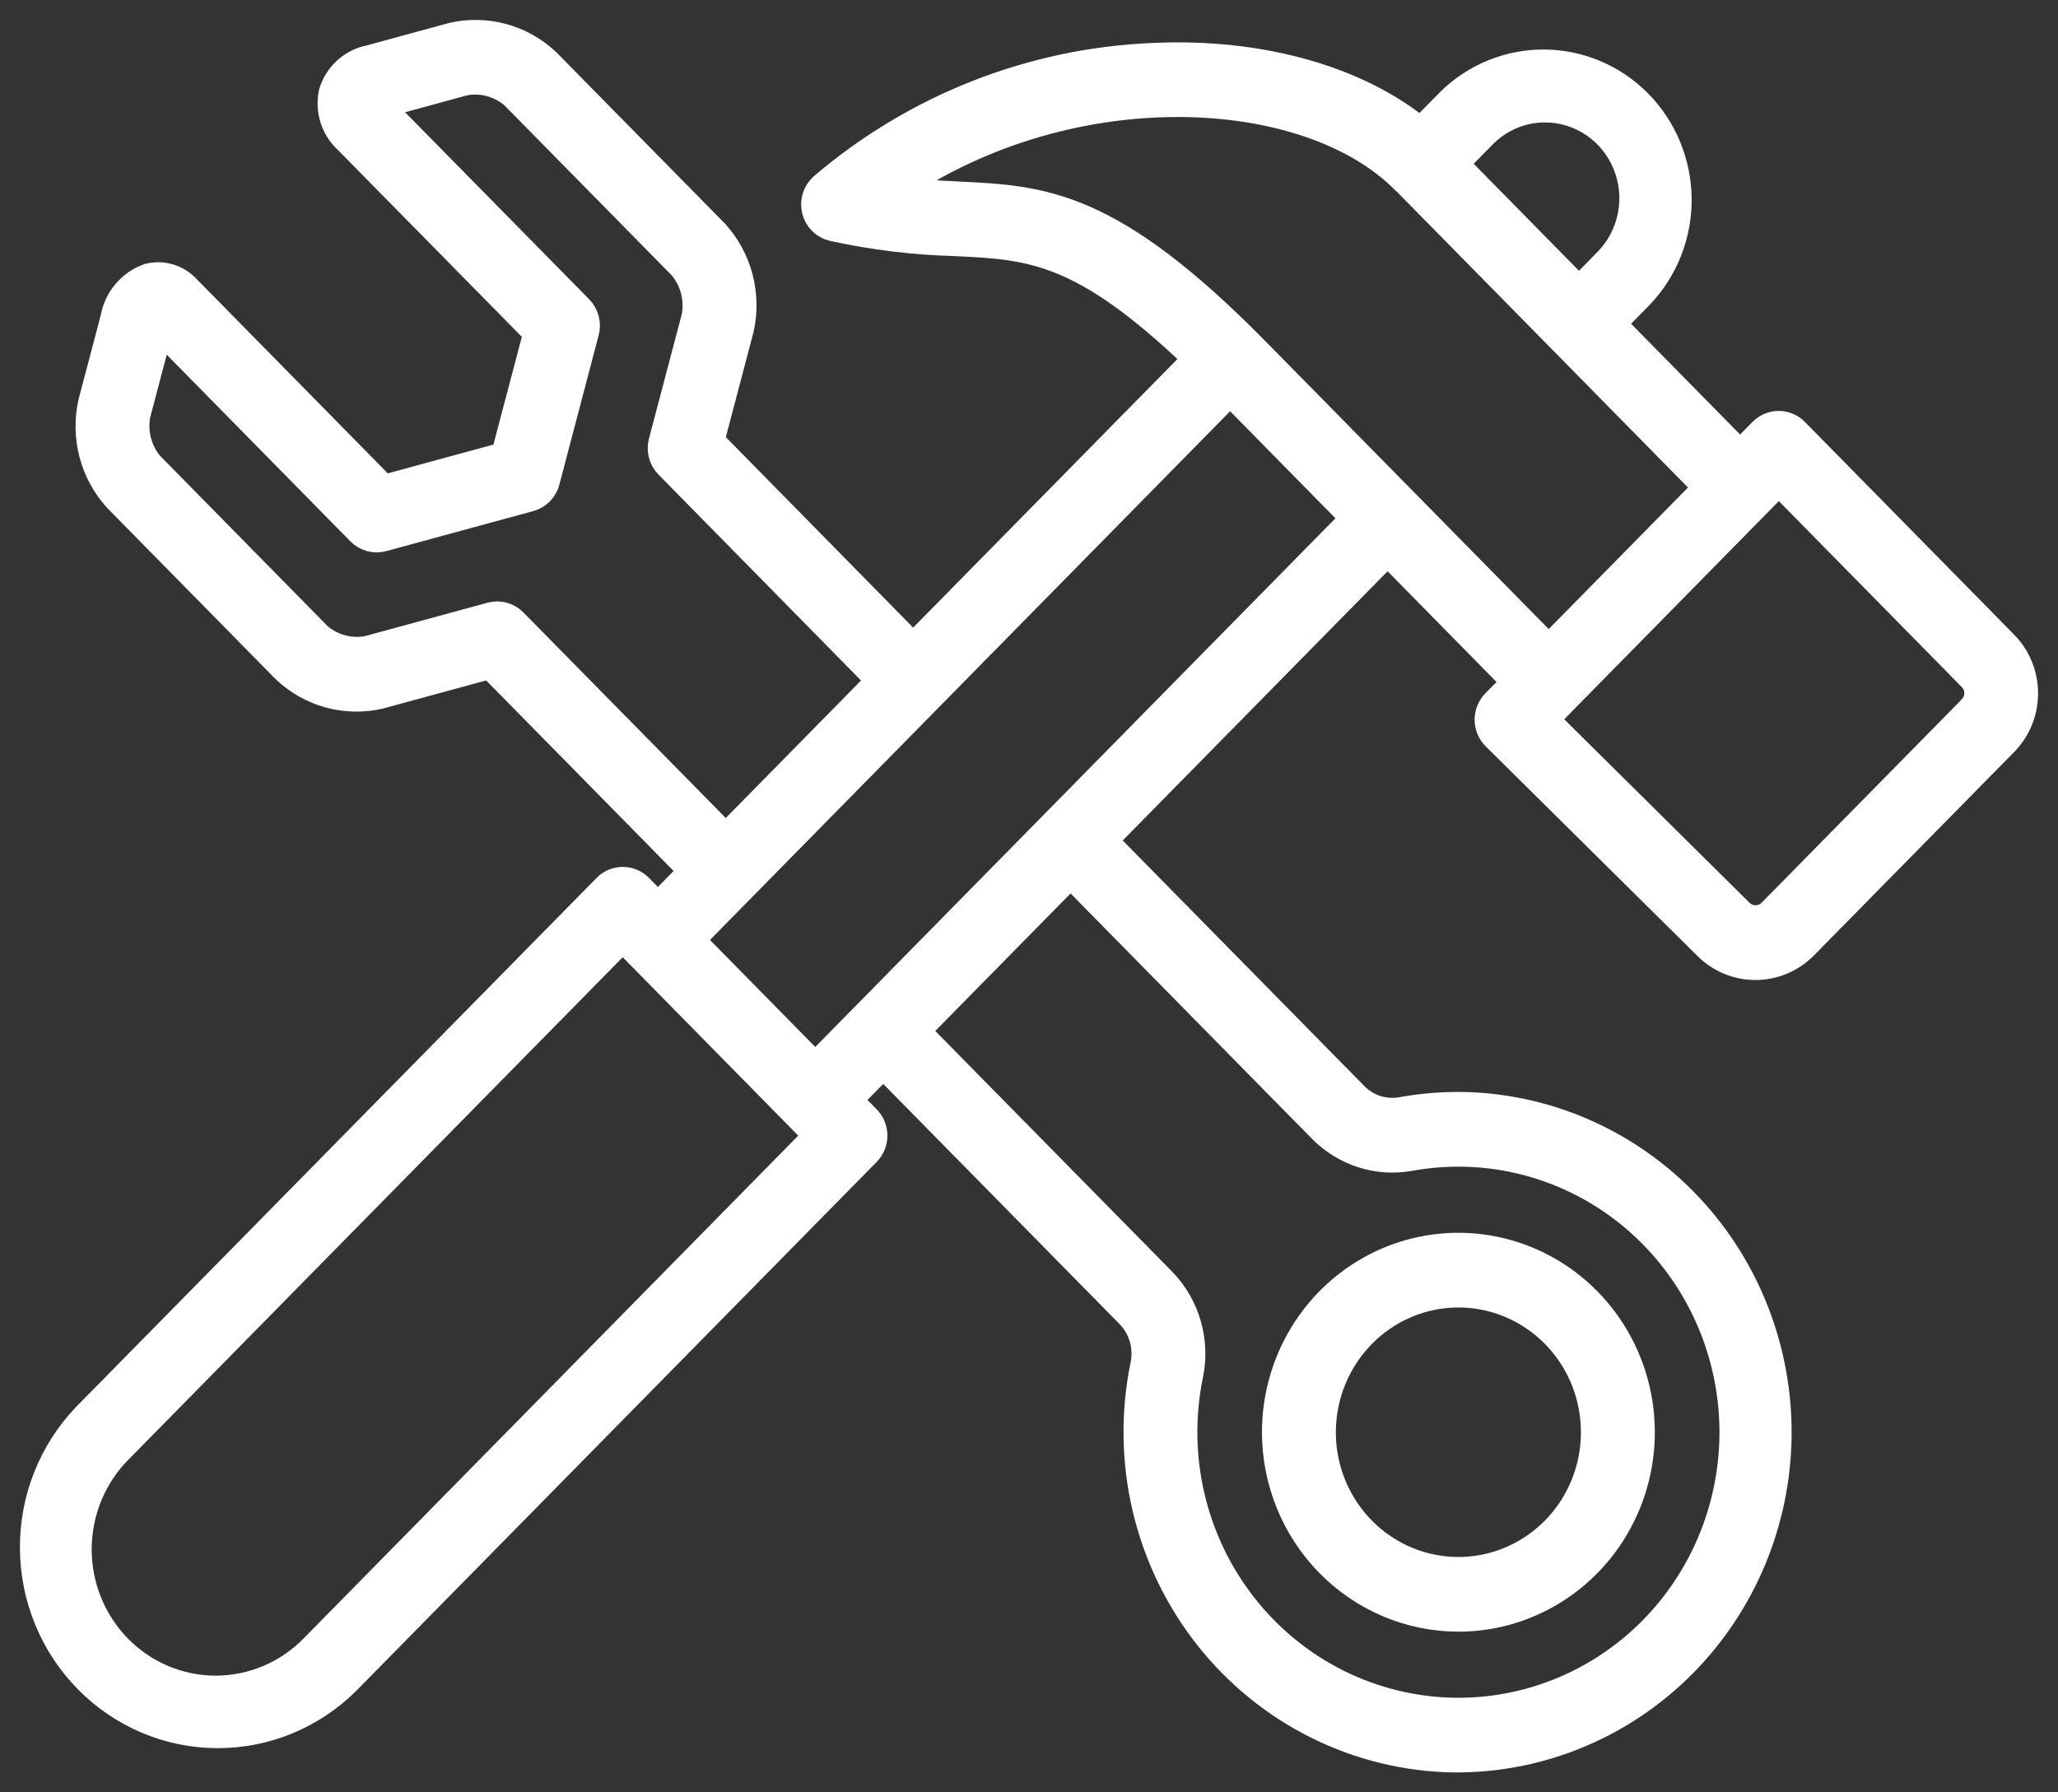
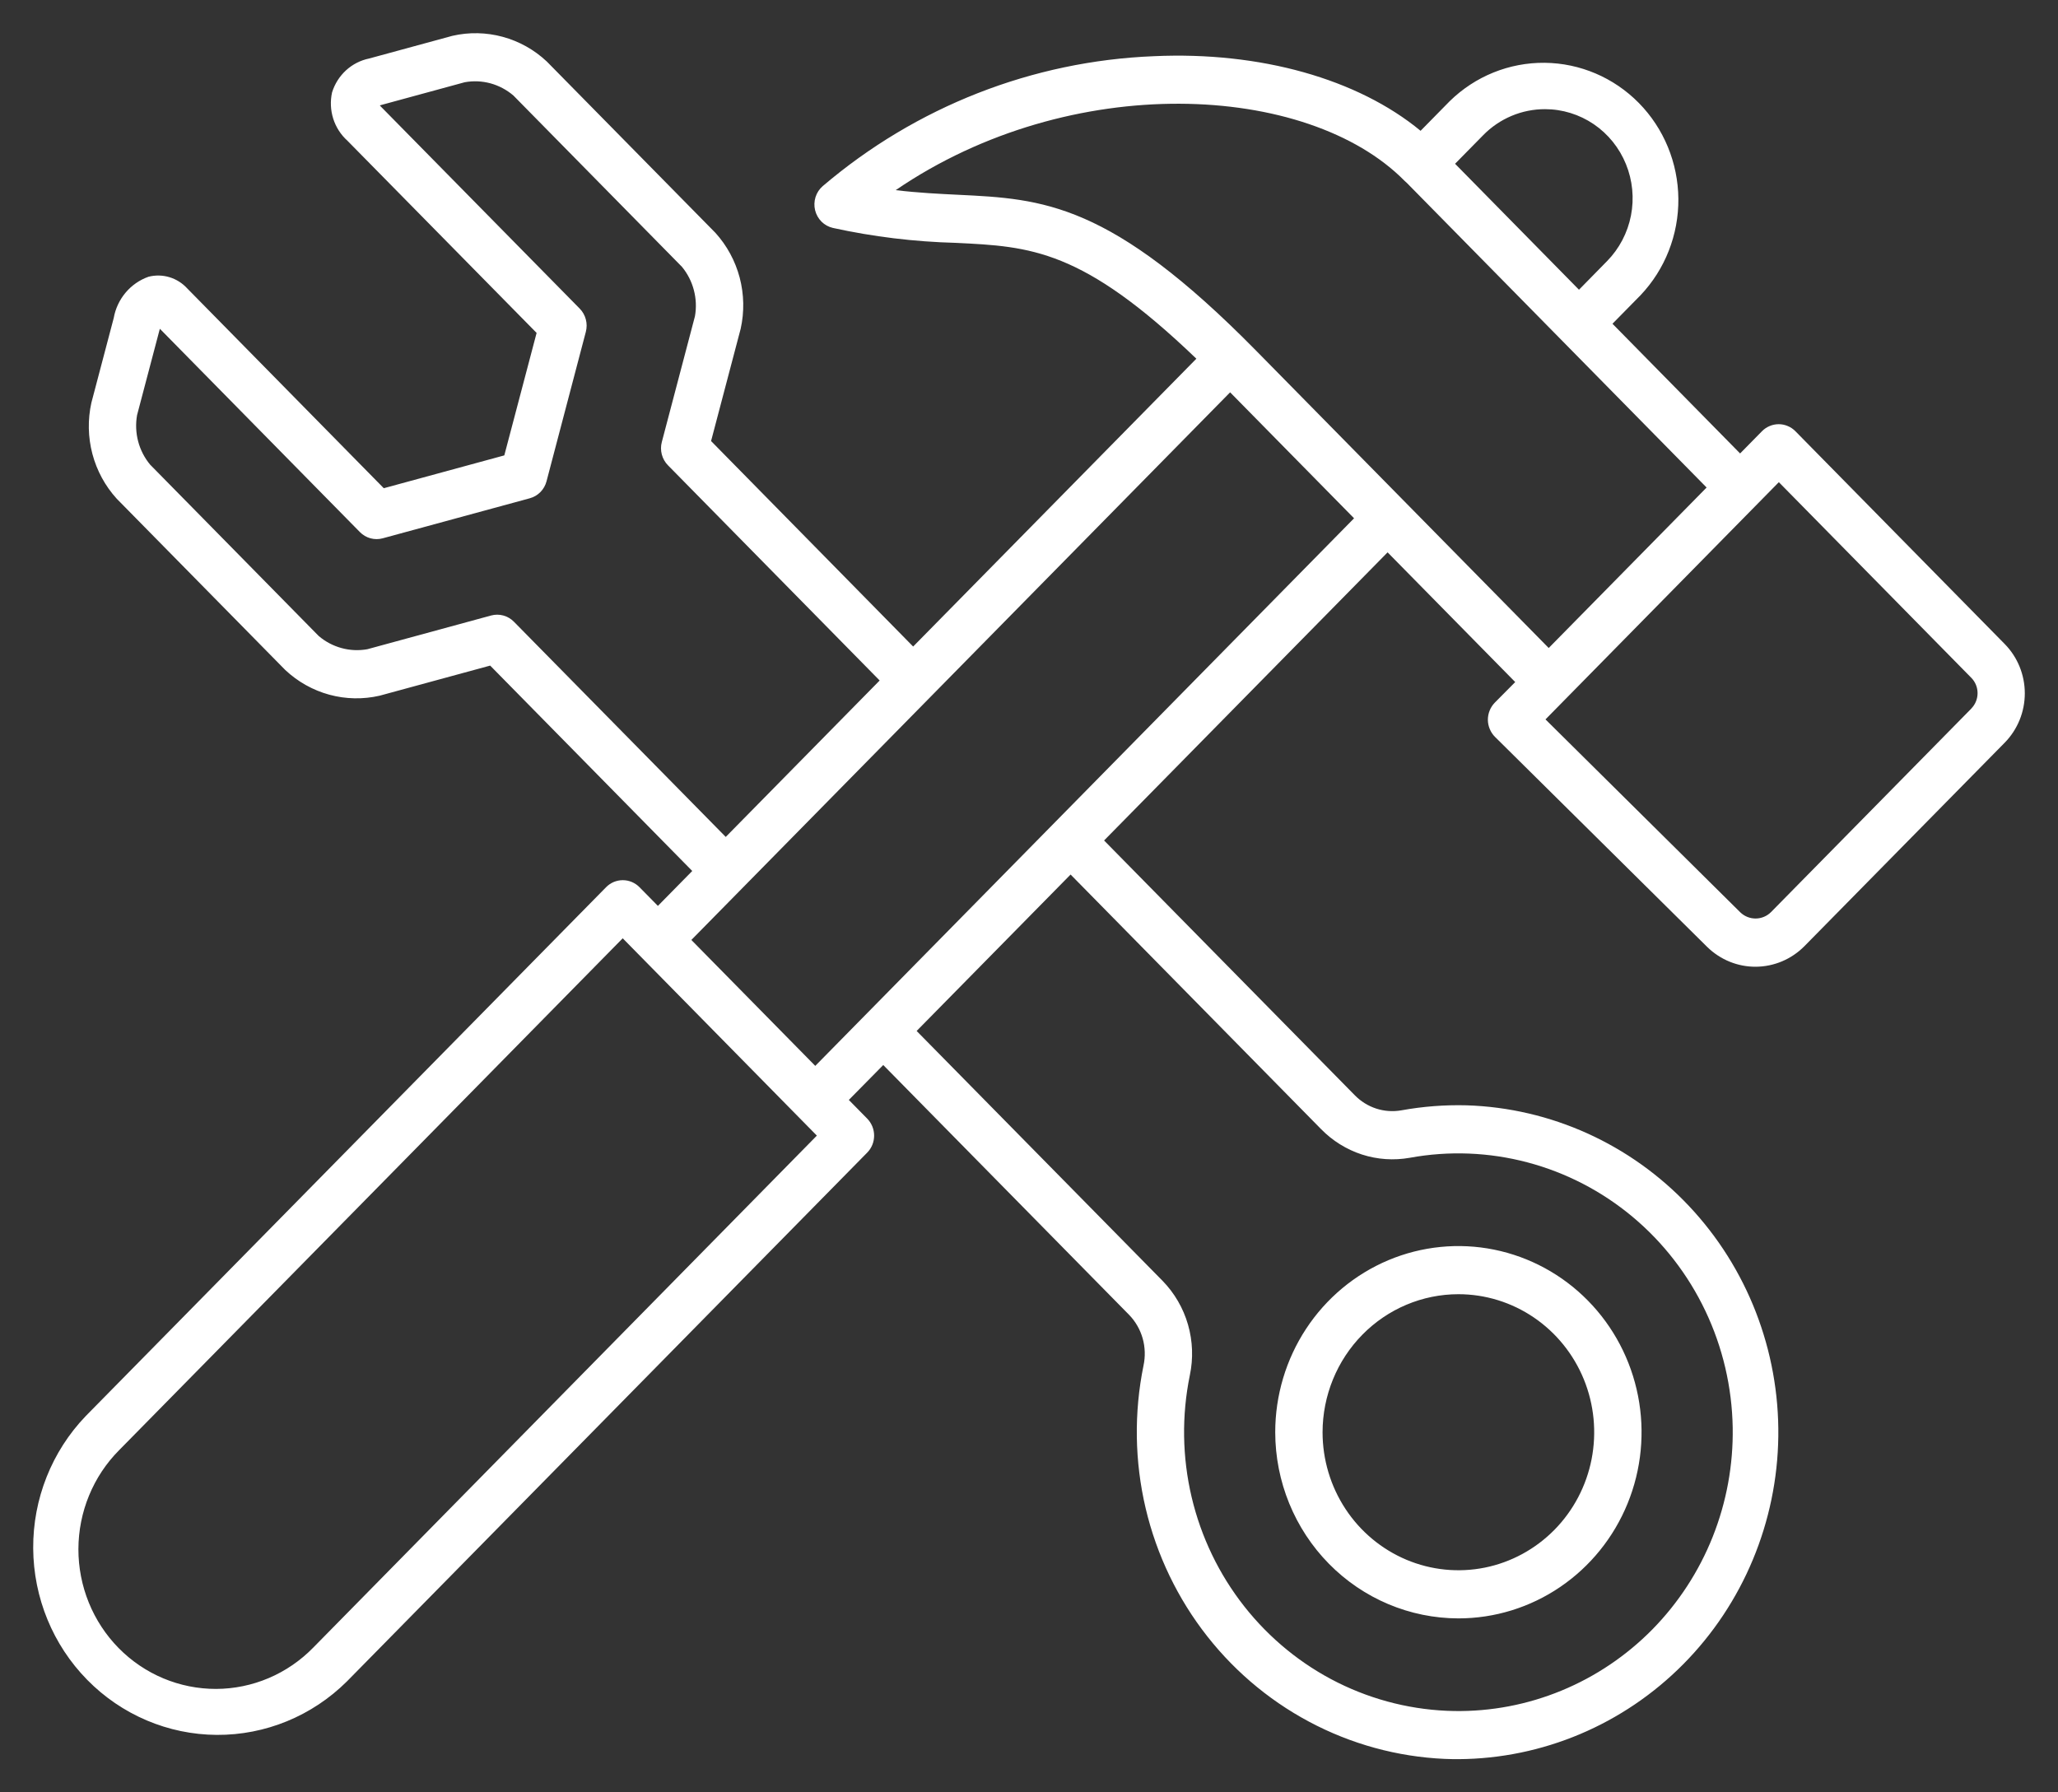
<svg xmlns="http://www.w3.org/2000/svg" width="62" height="54" viewBox="0 0 62 54" fill="none">
  <rect x="0" y="0" width="62" height="54" fill="#333333" stroke="none" />
  <mask id="path-1-outside-1_428_21" maskUnits="userSpaceOnUse" x="0" y="0" width="62" height="54" fill="black">
    <rect fill="white" width="62" height="54" />
-     <path d="M60.397 19.405L54.09 12.993C54.024 12.925 53.945 12.872 53.858 12.836C53.772 12.799 53.679 12.78 53.586 12.78C53.492 12.78 53.399 12.799 53.312 12.836C53.226 12.872 53.147 12.925 53.081 12.993L52.423 13.662L48.578 9.754L49.423 8.895C50.163 8.116 50.572 7.072 50.563 5.989C50.553 4.905 50.126 3.869 49.373 3.103C48.619 2.337 47.6 1.902 46.534 1.892C45.468 1.882 44.441 2.297 43.674 3.049L42.797 3.941C40.906 2.379 37.967 1.547 34.765 1.693C31.103 1.838 27.593 3.215 24.785 5.608C24.684 5.695 24.609 5.81 24.569 5.938C24.529 6.066 24.524 6.203 24.556 6.334C24.588 6.464 24.655 6.583 24.749 6.678C24.844 6.772 24.963 6.837 25.092 6.867C26.31 7.134 27.55 7.284 28.796 7.317C31.053 7.426 32.6 7.503 36.042 10.807L27.51 19.479L21.422 13.288L22.314 9.904C22.427 9.396 22.416 8.867 22.284 8.364C22.151 7.861 21.9 7.398 21.553 7.015L16.474 1.854C16.098 1.5 15.642 1.245 15.147 1.11C14.651 0.975 14.131 0.964 13.631 1.079L11.12 1.763C10.861 1.816 10.621 1.939 10.425 2.118C10.229 2.298 10.084 2.527 10.004 2.783C9.946 3.046 9.958 3.319 10.039 3.576C10.121 3.832 10.268 4.061 10.467 4.24L16.166 10.03L15.193 13.72L11.562 14.709L5.641 8.69C5.495 8.53 5.31 8.413 5.104 8.351C4.899 8.289 4.68 8.285 4.473 8.338C4.205 8.433 3.968 8.598 3.784 8.816C3.6 9.035 3.476 9.299 3.426 9.582L2.753 12.134C2.64 12.642 2.651 13.171 2.783 13.674C2.916 14.178 3.167 14.641 3.515 15.024L8.593 20.185C8.97 20.539 9.426 20.795 9.921 20.93C10.416 21.065 10.937 21.075 11.437 20.96L14.767 20.053L20.855 26.241L19.82 27.293L19.267 26.731C19.201 26.663 19.122 26.61 19.035 26.573C18.949 26.537 18.856 26.518 18.762 26.518C18.669 26.518 18.576 26.537 18.489 26.573C18.403 26.61 18.324 26.663 18.258 26.731L2.582 42.664C1.56 43.729 0.991 45.16 1 46.648C1.009 48.136 1.594 49.56 2.629 50.612C3.664 51.665 5.065 52.26 6.529 52.269C7.993 52.278 9.401 51.7 10.448 50.661L26.125 34.727C26.192 34.659 26.244 34.58 26.28 34.492C26.316 34.404 26.334 34.309 26.334 34.214C26.334 34.119 26.316 34.025 26.28 33.937C26.244 33.849 26.192 33.769 26.125 33.701L25.572 33.139L26.609 32.087L34.016 39.614C34.208 39.812 34.348 40.055 34.424 40.322C34.499 40.588 34.508 40.87 34.45 41.141C34.16 42.562 34.182 44.03 34.514 45.441C34.847 46.852 35.482 48.171 36.374 49.304C37.266 50.437 38.393 51.355 39.675 51.994C40.956 52.633 42.361 52.977 43.788 53H43.938C46.478 52.985 48.91 51.957 50.712 50.138C52.514 48.319 53.542 45.853 53.574 43.272C53.605 40.69 52.639 38.199 50.883 36.335C49.126 34.47 46.72 33.381 44.181 33.301C43.524 33.284 42.866 33.335 42.219 33.452C41.965 33.497 41.704 33.479 41.459 33.399C41.213 33.319 40.991 33.179 40.81 32.993L33.262 25.322L41.803 16.641L45.648 20.549L45.033 21.169C44.967 21.237 44.914 21.318 44.878 21.407C44.842 21.496 44.824 21.591 44.824 21.687C44.825 21.783 44.844 21.878 44.882 21.966C44.919 22.055 44.972 22.135 45.04 22.202L51.431 28.529C51.825 28.915 52.351 29.13 52.898 29.126C53.445 29.122 53.969 28.901 54.358 28.509L60.397 22.373C60.783 21.979 61 21.445 61 20.889C61 20.333 60.783 19.799 60.397 19.405ZM46.547 3.289C47.069 3.289 47.579 3.447 48.013 3.741C48.447 4.036 48.785 4.455 48.984 4.945C49.184 5.435 49.236 5.974 49.135 6.494C49.034 7.014 48.783 7.492 48.414 7.868L47.569 8.729L43.836 4.934L44.681 4.075C44.925 3.825 45.216 3.627 45.537 3.492C45.857 3.357 46.201 3.288 46.547 3.289ZM15.483 18.732C15.395 18.642 15.284 18.577 15.163 18.544C15.042 18.511 14.915 18.511 14.794 18.544L11.066 19.56C10.807 19.606 10.542 19.595 10.289 19.525C10.036 19.456 9.801 19.332 9.6 19.16L4.522 13.998C4.353 13.794 4.23 13.555 4.162 13.298C4.094 13.04 4.083 12.771 4.129 12.508L4.802 9.956C4.806 9.939 4.812 9.922 4.817 9.906L10.842 16.03C10.93 16.12 11.04 16.185 11.161 16.218C11.282 16.251 11.409 16.251 11.53 16.218L15.961 15.012C16.082 14.979 16.192 14.915 16.281 14.825C16.369 14.735 16.433 14.623 16.465 14.5L17.649 9.998C17.681 9.876 17.682 9.746 17.649 9.623C17.617 9.5 17.553 9.388 17.465 9.298L11.476 3.213C11.463 3.2 11.451 3.187 11.442 3.176L11.489 3.162L14 2.478C14.258 2.431 14.523 2.442 14.777 2.511C15.03 2.581 15.265 2.705 15.466 2.877L20.544 8.038C20.713 8.242 20.836 8.482 20.903 8.739C20.971 8.997 20.983 9.266 20.936 9.529L19.938 13.318C19.905 13.441 19.906 13.57 19.938 13.693C19.971 13.816 20.034 13.928 20.123 14.018L26.501 20.502L21.864 25.215L15.483 18.732ZM9.44 49.636C9.056 50.03 8.6 50.343 8.097 50.557C7.595 50.771 7.055 50.882 6.51 50.884C5.965 50.885 5.425 50.777 4.921 50.566C4.417 50.355 3.959 50.044 3.574 49.653C3.188 49.261 2.883 48.795 2.675 48.283C2.467 47.771 2.361 47.222 2.362 46.668C2.364 46.114 2.473 45.565 2.684 45.054C2.894 44.543 3.202 44.08 3.59 43.69L18.76 28.269L24.609 34.214L9.44 49.636ZM39.801 34.02C40.145 34.371 40.567 34.633 41.032 34.784C41.497 34.934 41.991 34.967 42.471 34.882C43.65 34.666 44.861 34.714 46.02 35.021C47.178 35.328 48.258 35.887 49.183 36.66C50.108 37.433 50.857 38.401 51.378 39.498C51.899 40.594 52.179 41.792 52.2 43.009C52.218 44.135 52.014 45.253 51.599 46.297C51.184 47.341 50.567 48.289 49.785 49.086C49.002 49.882 48.07 50.511 47.044 50.934C46.017 51.358 44.918 51.567 43.81 51.55C42.593 51.53 41.395 51.237 40.301 50.693C39.208 50.148 38.247 49.364 37.486 48.398C36.725 47.432 36.183 46.307 35.899 45.103C35.616 43.9 35.597 42.648 35.845 41.436C35.952 40.93 35.933 40.405 35.79 39.908C35.647 39.411 35.384 38.959 35.026 38.591L27.615 31.061L32.253 26.348L39.801 34.02ZM24.561 32.113L20.828 28.319L37.059 11.82L40.793 15.615L24.561 32.113ZM37.849 10.572C33.441 6.091 31.42 5.992 28.861 5.868C28.291 5.84 27.675 5.811 26.984 5.729C32.258 2.122 39.397 2.485 42.318 5.452C42.339 5.474 42.362 5.495 42.386 5.514L51.414 14.688L46.657 19.523L37.849 10.572ZM59.389 21.348L53.352 27.482C53.229 27.604 53.064 27.672 52.892 27.673C52.72 27.674 52.555 27.608 52.43 27.488L46.56 21.674L53.59 14.527L59.392 20.425C59.511 20.547 59.577 20.712 59.577 20.883C59.577 21.055 59.511 21.22 59.392 21.342L59.389 21.348ZM43.937 48.759C45.028 48.759 46.095 48.43 47.002 47.813C47.909 47.197 48.616 46.321 49.034 45.296C49.452 44.271 49.561 43.144 49.348 42.056C49.135 40.968 48.609 39.968 47.837 39.184C47.066 38.4 46.083 37.866 45.012 37.649C43.942 37.433 42.832 37.544 41.824 37.968C40.816 38.393 39.954 39.112 39.348 40.034C38.742 40.956 38.418 42.041 38.418 43.15C38.419 44.637 39.002 46.063 40.036 47.114C41.071 48.166 42.474 48.757 43.937 48.759ZM43.937 38.992C44.746 38.992 45.537 39.236 46.209 39.693C46.882 40.15 47.406 40.799 47.716 41.559C48.026 42.319 48.106 43.155 47.949 43.962C47.791 44.769 47.401 45.51 46.829 46.091C46.256 46.672 45.527 47.069 44.734 47.229C43.94 47.389 43.118 47.307 42.37 46.992C41.622 46.677 40.983 46.144 40.534 45.461C40.084 44.777 39.844 43.973 39.844 43.15C39.846 42.047 40.277 40.99 41.044 40.211C41.811 39.431 42.852 38.992 43.937 38.992Z" />
  </mask>
  <path d="M60.397 19.405L54.09 12.993C54.024 12.925 53.945 12.872 53.858 12.836C53.772 12.799 53.679 12.78 53.586 12.78C53.492 12.78 53.399 12.799 53.312 12.836C53.226 12.872 53.147 12.925 53.081 12.993L52.423 13.662L48.578 9.754L49.423 8.895C50.163 8.116 50.572 7.072 50.563 5.989C50.553 4.905 50.126 3.869 49.373 3.103C48.619 2.337 47.6 1.902 46.534 1.892C45.468 1.882 44.441 2.297 43.674 3.049L42.797 3.941C40.906 2.379 37.967 1.547 34.765 1.693C31.103 1.838 27.593 3.215 24.785 5.608C24.684 5.695 24.609 5.81 24.569 5.938C24.529 6.066 24.524 6.203 24.556 6.334C24.588 6.464 24.655 6.583 24.749 6.678C24.844 6.772 24.963 6.837 25.092 6.867C26.31 7.134 27.55 7.284 28.796 7.317C31.053 7.426 32.6 7.503 36.042 10.807L27.51 19.479L21.422 13.288L22.314 9.904C22.427 9.396 22.416 8.867 22.284 8.364C22.151 7.861 21.9 7.398 21.553 7.015L16.474 1.854C16.098 1.5 15.642 1.245 15.147 1.11C14.651 0.975 14.131 0.964 13.631 1.079L11.12 1.763C10.861 1.816 10.621 1.939 10.425 2.118C10.229 2.298 10.084 2.527 10.004 2.783C9.946 3.046 9.958 3.319 10.039 3.576C10.121 3.832 10.268 4.061 10.467 4.24L16.166 10.03L15.193 13.72L11.562 14.709L5.641 8.69C5.495 8.53 5.31 8.413 5.104 8.351C4.899 8.289 4.68 8.285 4.473 8.338C4.205 8.433 3.968 8.598 3.784 8.816C3.6 9.035 3.476 9.299 3.426 9.582L2.753 12.134C2.64 12.642 2.651 13.171 2.783 13.674C2.916 14.178 3.167 14.641 3.515 15.024L8.593 20.185C8.97 20.539 9.426 20.795 9.921 20.93C10.416 21.065 10.937 21.075 11.437 20.96L14.767 20.053L20.855 26.241L19.82 27.293L19.267 26.731C19.201 26.663 19.122 26.61 19.035 26.573C18.949 26.537 18.856 26.518 18.762 26.518C18.669 26.518 18.576 26.537 18.489 26.573C18.403 26.61 18.324 26.663 18.258 26.731L2.582 42.664C1.56 43.729 0.991 45.16 1 46.648C1.009 48.136 1.594 49.56 2.629 50.612C3.664 51.665 5.065 52.26 6.529 52.269C7.993 52.278 9.401 51.7 10.448 50.661L26.125 34.727C26.192 34.659 26.244 34.58 26.28 34.492C26.316 34.404 26.334 34.309 26.334 34.214C26.334 34.119 26.316 34.025 26.28 33.937C26.244 33.849 26.192 33.769 26.125 33.701L25.572 33.139L26.609 32.087L34.016 39.614C34.208 39.812 34.348 40.055 34.424 40.322C34.499 40.588 34.508 40.87 34.45 41.141C34.16 42.562 34.182 44.03 34.514 45.441C34.847 46.852 35.482 48.171 36.374 49.304C37.266 50.437 38.393 51.355 39.675 51.994C40.956 52.633 42.361 52.977 43.788 53H43.938C46.478 52.985 48.91 51.957 50.712 50.138C52.514 48.319 53.542 45.853 53.574 43.272C53.605 40.69 52.639 38.199 50.883 36.335C49.126 34.47 46.72 33.381 44.181 33.301C43.524 33.284 42.866 33.335 42.219 33.452C41.965 33.497 41.704 33.479 41.459 33.399C41.213 33.319 40.991 33.179 40.81 32.993L33.262 25.322L41.803 16.641L45.648 20.549L45.033 21.169C44.967 21.237 44.914 21.318 44.878 21.407C44.842 21.496 44.824 21.591 44.824 21.687C44.825 21.783 44.844 21.878 44.882 21.966C44.919 22.055 44.972 22.135 45.04 22.202L51.431 28.529C51.825 28.915 52.351 29.13 52.898 29.126C53.445 29.122 53.969 28.901 54.358 28.509L60.397 22.373C60.783 21.979 61 21.445 61 20.889C61 20.333 60.783 19.799 60.397 19.405ZM46.547 3.289C47.069 3.289 47.579 3.447 48.013 3.741C48.447 4.036 48.785 4.455 48.984 4.945C49.184 5.435 49.236 5.974 49.135 6.494C49.034 7.014 48.783 7.492 48.414 7.868L47.569 8.729L43.836 4.934L44.681 4.075C44.925 3.825 45.216 3.627 45.537 3.492C45.857 3.357 46.201 3.288 46.547 3.289ZM15.483 18.732C15.395 18.642 15.284 18.577 15.163 18.544C15.042 18.511 14.915 18.511 14.794 18.544L11.066 19.56C10.807 19.606 10.542 19.595 10.289 19.525C10.036 19.456 9.801 19.332 9.6 19.16L4.522 13.998C4.353 13.794 4.23 13.555 4.162 13.298C4.094 13.04 4.083 12.771 4.129 12.508L4.802 9.956C4.806 9.939 4.812 9.922 4.817 9.906L10.842 16.03C10.93 16.12 11.04 16.185 11.161 16.218C11.282 16.251 11.409 16.251 11.53 16.218L15.961 15.012C16.082 14.979 16.192 14.915 16.281 14.825C16.369 14.735 16.433 14.623 16.465 14.5L17.649 9.998C17.681 9.876 17.682 9.746 17.649 9.623C17.617 9.5 17.553 9.388 17.465 9.298L11.476 3.213C11.463 3.2 11.451 3.187 11.442 3.176L11.489 3.162L14 2.478C14.258 2.431 14.523 2.442 14.777 2.511C15.03 2.581 15.265 2.705 15.466 2.877L20.544 8.038C20.713 8.242 20.836 8.482 20.903 8.739C20.971 8.997 20.983 9.266 20.936 9.529L19.938 13.318C19.905 13.441 19.906 13.57 19.938 13.693C19.971 13.816 20.034 13.928 20.123 14.018L26.501 20.502L21.864 25.215L15.483 18.732ZM9.44 49.636C9.056 50.03 8.6 50.343 8.097 50.557C7.595 50.771 7.055 50.882 6.51 50.884C5.965 50.885 5.425 50.777 4.921 50.566C4.417 50.355 3.959 50.044 3.574 49.653C3.188 49.261 2.883 48.795 2.675 48.283C2.467 47.771 2.361 47.222 2.362 46.668C2.364 46.114 2.473 45.565 2.684 45.054C2.894 44.543 3.202 44.08 3.59 43.69L18.76 28.269L24.609 34.214L9.44 49.636ZM39.801 34.02C40.145 34.371 40.567 34.633 41.032 34.784C41.497 34.934 41.991 34.967 42.471 34.882C43.65 34.666 44.861 34.714 46.02 35.021C47.178 35.328 48.258 35.887 49.183 36.66C50.108 37.433 50.857 38.401 51.378 39.498C51.899 40.594 52.179 41.792 52.2 43.009C52.218 44.135 52.014 45.253 51.599 46.297C51.184 47.341 50.567 48.289 49.785 49.086C49.002 49.882 48.07 50.511 47.044 50.934C46.017 51.358 44.918 51.567 43.81 51.55C42.593 51.53 41.395 51.237 40.301 50.693C39.208 50.148 38.247 49.364 37.486 48.398C36.725 47.432 36.183 46.307 35.899 45.103C35.616 43.9 35.597 42.648 35.845 41.436C35.952 40.93 35.933 40.405 35.79 39.908C35.647 39.411 35.384 38.959 35.026 38.591L27.615 31.061L32.253 26.348L39.801 34.02ZM24.561 32.113L20.828 28.319L37.059 11.82L40.793 15.615L24.561 32.113ZM37.849 10.572C33.441 6.091 31.42 5.992 28.861 5.868C28.291 5.84 27.675 5.811 26.984 5.729C32.258 2.122 39.397 2.485 42.318 5.452C42.339 5.474 42.362 5.495 42.386 5.514L51.414 14.688L46.657 19.523L37.849 10.572ZM59.389 21.348L53.352 27.482C53.229 27.604 53.064 27.672 52.892 27.673C52.72 27.674 52.555 27.608 52.43 27.488L46.56 21.674L53.59 14.527L59.392 20.425C59.511 20.547 59.577 20.712 59.577 20.883C59.577 21.055 59.511 21.22 59.392 21.342L59.389 21.348ZM43.937 48.759C45.028 48.759 46.095 48.43 47.002 47.813C47.909 47.197 48.616 46.321 49.034 45.296C49.452 44.271 49.561 43.144 49.348 42.056C49.135 40.968 48.609 39.968 47.837 39.184C47.066 38.4 46.083 37.866 45.012 37.649C43.942 37.433 42.832 37.544 41.824 37.968C40.816 38.393 39.954 39.112 39.348 40.034C38.742 40.956 38.418 42.041 38.418 43.15C38.419 44.637 39.002 46.063 40.036 47.114C41.071 48.166 42.474 48.757 43.937 48.759ZM43.937 38.992C44.746 38.992 45.537 39.236 46.209 39.693C46.882 40.15 47.406 40.799 47.716 41.559C48.026 42.319 48.106 43.155 47.949 43.962C47.791 44.769 47.401 45.51 46.829 46.091C46.256 46.672 45.527 47.069 44.734 47.229C43.94 47.389 43.118 47.307 42.37 46.992C41.622 46.677 40.983 46.144 40.534 45.461C40.084 44.777 39.844 43.973 39.844 43.15C39.846 42.047 40.277 40.99 41.044 40.211C41.811 39.431 42.852 38.992 43.937 38.992Z" fill="white" />
-   <path d="M60.397 19.405L54.09 12.993C54.024 12.925 53.945 12.872 53.858 12.836C53.772 12.799 53.679 12.78 53.586 12.78C53.492 12.78 53.399 12.799 53.312 12.836C53.226 12.872 53.147 12.925 53.081 12.993L52.423 13.662L48.578 9.754L49.423 8.895C50.163 8.116 50.572 7.072 50.563 5.989C50.553 4.905 50.126 3.869 49.373 3.103C48.619 2.337 47.6 1.902 46.534 1.892C45.468 1.882 44.441 2.297 43.674 3.049L42.797 3.941C40.906 2.379 37.967 1.547 34.765 1.693C31.103 1.838 27.593 3.215 24.785 5.608C24.684 5.695 24.609 5.81 24.569 5.938C24.529 6.066 24.524 6.203 24.556 6.334C24.588 6.464 24.655 6.583 24.749 6.678C24.844 6.772 24.963 6.837 25.092 6.867C26.31 7.134 27.55 7.284 28.796 7.317C31.053 7.426 32.6 7.503 36.042 10.807L27.51 19.479L21.422 13.288L22.314 9.904C22.427 9.396 22.416 8.867 22.284 8.364C22.151 7.861 21.9 7.398 21.553 7.015L16.474 1.854C16.098 1.5 15.642 1.245 15.147 1.11C14.651 0.975 14.131 0.964 13.631 1.079L11.12 1.763C10.861 1.816 10.621 1.939 10.425 2.118C10.229 2.298 10.084 2.527 10.004 2.783C9.946 3.046 9.958 3.319 10.039 3.576C10.121 3.832 10.268 4.061 10.467 4.24L16.166 10.03L15.193 13.72L11.562 14.709L5.641 8.69C5.495 8.53 5.31 8.413 5.104 8.351C4.899 8.289 4.68 8.285 4.473 8.338C4.205 8.433 3.968 8.598 3.784 8.816C3.6 9.035 3.476 9.299 3.426 9.582L2.753 12.134C2.64 12.642 2.651 13.171 2.783 13.674C2.916 14.178 3.167 14.641 3.515 15.024L8.593 20.185C8.97 20.539 9.426 20.795 9.921 20.93C10.416 21.065 10.937 21.075 11.437 20.96L14.767 20.053L20.855 26.241L19.82 27.293L19.267 26.731C19.201 26.663 19.122 26.61 19.035 26.573C18.949 26.537 18.856 26.518 18.762 26.518C18.669 26.518 18.576 26.537 18.489 26.573C18.403 26.61 18.324 26.663 18.258 26.731L2.582 42.664C1.56 43.729 0.991 45.16 1 46.648C1.009 48.136 1.594 49.56 2.629 50.612C3.664 51.665 5.065 52.26 6.529 52.269C7.993 52.278 9.401 51.7 10.448 50.661L26.125 34.727C26.192 34.659 26.244 34.58 26.28 34.492C26.316 34.404 26.334 34.309 26.334 34.214C26.334 34.119 26.316 34.025 26.28 33.937C26.244 33.849 26.192 33.769 26.125 33.701L25.572 33.139L26.609 32.087L34.016 39.614C34.208 39.812 34.348 40.055 34.424 40.322C34.499 40.588 34.508 40.87 34.45 41.141C34.16 42.562 34.182 44.03 34.514 45.441C34.847 46.852 35.482 48.171 36.374 49.304C37.266 50.437 38.393 51.355 39.675 51.994C40.956 52.633 42.361 52.977 43.788 53H43.938C46.478 52.985 48.91 51.957 50.712 50.138C52.514 48.319 53.542 45.853 53.574 43.272C53.605 40.69 52.639 38.199 50.883 36.335C49.126 34.47 46.72 33.381 44.181 33.301C43.524 33.284 42.866 33.335 42.219 33.452C41.965 33.497 41.704 33.479 41.459 33.399C41.213 33.319 40.991 33.179 40.81 32.993L33.262 25.322L41.803 16.641L45.648 20.549L45.033 21.169C44.967 21.237 44.914 21.318 44.878 21.407C44.842 21.496 44.824 21.591 44.824 21.687C44.825 21.783 44.844 21.878 44.882 21.966C44.919 22.055 44.972 22.135 45.04 22.202L51.431 28.529C51.825 28.915 52.351 29.13 52.898 29.126C53.445 29.122 53.969 28.901 54.358 28.509L60.397 22.373C60.783 21.979 61 21.445 61 20.889C61 20.333 60.783 19.799 60.397 19.405ZM46.547 3.289C47.069 3.289 47.579 3.447 48.013 3.741C48.447 4.036 48.785 4.455 48.984 4.945C49.184 5.435 49.236 5.974 49.135 6.494C49.034 7.014 48.783 7.492 48.414 7.868L47.569 8.729L43.836 4.934L44.681 4.075C44.925 3.825 45.216 3.627 45.537 3.492C45.857 3.357 46.201 3.288 46.547 3.289ZM15.483 18.732C15.395 18.642 15.284 18.577 15.163 18.544C15.042 18.511 14.915 18.511 14.794 18.544L11.066 19.56C10.807 19.606 10.542 19.595 10.289 19.525C10.036 19.456 9.801 19.332 9.6 19.16L4.522 13.998C4.353 13.794 4.23 13.555 4.162 13.298C4.094 13.04 4.083 12.771 4.129 12.508L4.802 9.956C4.806 9.939 4.812 9.922 4.817 9.906L10.842 16.03C10.93 16.12 11.04 16.185 11.161 16.218C11.282 16.251 11.409 16.251 11.53 16.218L15.961 15.012C16.082 14.979 16.192 14.915 16.281 14.825C16.369 14.735 16.433 14.623 16.465 14.5L17.649 9.998C17.681 9.876 17.682 9.746 17.649 9.623C17.617 9.5 17.553 9.388 17.465 9.298L11.476 3.213C11.463 3.2 11.451 3.187 11.442 3.176L11.489 3.162L14 2.478C14.258 2.431 14.523 2.442 14.777 2.511C15.03 2.581 15.265 2.705 15.466 2.877L20.544 8.038C20.713 8.242 20.836 8.482 20.903 8.739C20.971 8.997 20.983 9.266 20.936 9.529L19.938 13.318C19.905 13.441 19.906 13.57 19.938 13.693C19.971 13.816 20.034 13.928 20.123 14.018L26.501 20.502L21.864 25.215L15.483 18.732ZM9.44 49.636C9.056 50.03 8.6 50.343 8.097 50.557C7.595 50.771 7.055 50.882 6.51 50.884C5.965 50.885 5.425 50.777 4.921 50.566C4.417 50.355 3.959 50.044 3.574 49.653C3.188 49.261 2.883 48.795 2.675 48.283C2.467 47.771 2.361 47.222 2.362 46.668C2.364 46.114 2.473 45.565 2.684 45.054C2.894 44.543 3.202 44.08 3.59 43.69L18.76 28.269L24.609 34.214L9.44 49.636ZM39.801 34.02C40.145 34.371 40.567 34.633 41.032 34.784C41.497 34.934 41.991 34.967 42.471 34.882C43.65 34.666 44.861 34.714 46.02 35.021C47.178 35.328 48.258 35.887 49.183 36.66C50.108 37.433 50.857 38.401 51.378 39.498C51.899 40.594 52.179 41.792 52.2 43.009C52.218 44.135 52.014 45.253 51.599 46.297C51.184 47.341 50.567 48.289 49.785 49.086C49.002 49.882 48.07 50.511 47.044 50.934C46.017 51.358 44.918 51.567 43.81 51.55C42.593 51.53 41.395 51.237 40.301 50.693C39.208 50.148 38.247 49.364 37.486 48.398C36.725 47.432 36.183 46.307 35.899 45.103C35.616 43.9 35.597 42.648 35.845 41.436C35.952 40.93 35.933 40.405 35.79 39.908C35.647 39.411 35.384 38.959 35.026 38.591L27.615 31.061L32.253 26.348L39.801 34.02ZM24.561 32.113L20.828 28.319L37.059 11.82L40.793 15.615L24.561 32.113ZM37.849 10.572C33.441 6.091 31.42 5.992 28.861 5.868C28.291 5.84 27.675 5.811 26.984 5.729C32.258 2.122 39.397 2.485 42.318 5.452C42.339 5.474 42.362 5.495 42.386 5.514L51.414 14.688L46.657 19.523L37.849 10.572ZM59.389 21.348L53.352 27.482C53.229 27.604 53.064 27.672 52.892 27.673C52.72 27.674 52.555 27.608 52.43 27.488L46.56 21.674L53.59 14.527L59.392 20.425C59.511 20.547 59.577 20.712 59.577 20.883C59.577 21.055 59.511 21.22 59.392 21.342L59.389 21.348ZM43.937 48.759C45.028 48.759 46.095 48.43 47.002 47.813C47.909 47.197 48.616 46.321 49.034 45.296C49.452 44.271 49.561 43.144 49.348 42.056C49.135 40.968 48.609 39.968 47.837 39.184C47.066 38.4 46.083 37.866 45.012 37.649C43.942 37.433 42.832 37.544 41.824 37.968C40.816 38.393 39.954 39.112 39.348 40.034C38.742 40.956 38.418 42.041 38.418 43.15C38.419 44.637 39.002 46.063 40.036 47.114C41.071 48.166 42.474 48.757 43.937 48.759ZM43.937 38.992C44.746 38.992 45.537 39.236 46.209 39.693C46.882 40.15 47.406 40.799 47.716 41.559C48.026 42.319 48.106 43.155 47.949 43.962C47.791 44.769 47.401 45.51 46.829 46.091C46.256 46.672 45.527 47.069 44.734 47.229C43.94 47.389 43.118 47.307 42.37 46.992C41.622 46.677 40.983 46.144 40.534 45.461C40.084 44.777 39.844 43.973 39.844 43.15C39.846 42.047 40.277 40.99 41.044 40.211C41.811 39.431 42.852 38.992 43.937 38.992Z" stroke="white" stroke-width="0.8" mask="url(#path-1-outside-1_428_21)" />
</svg>